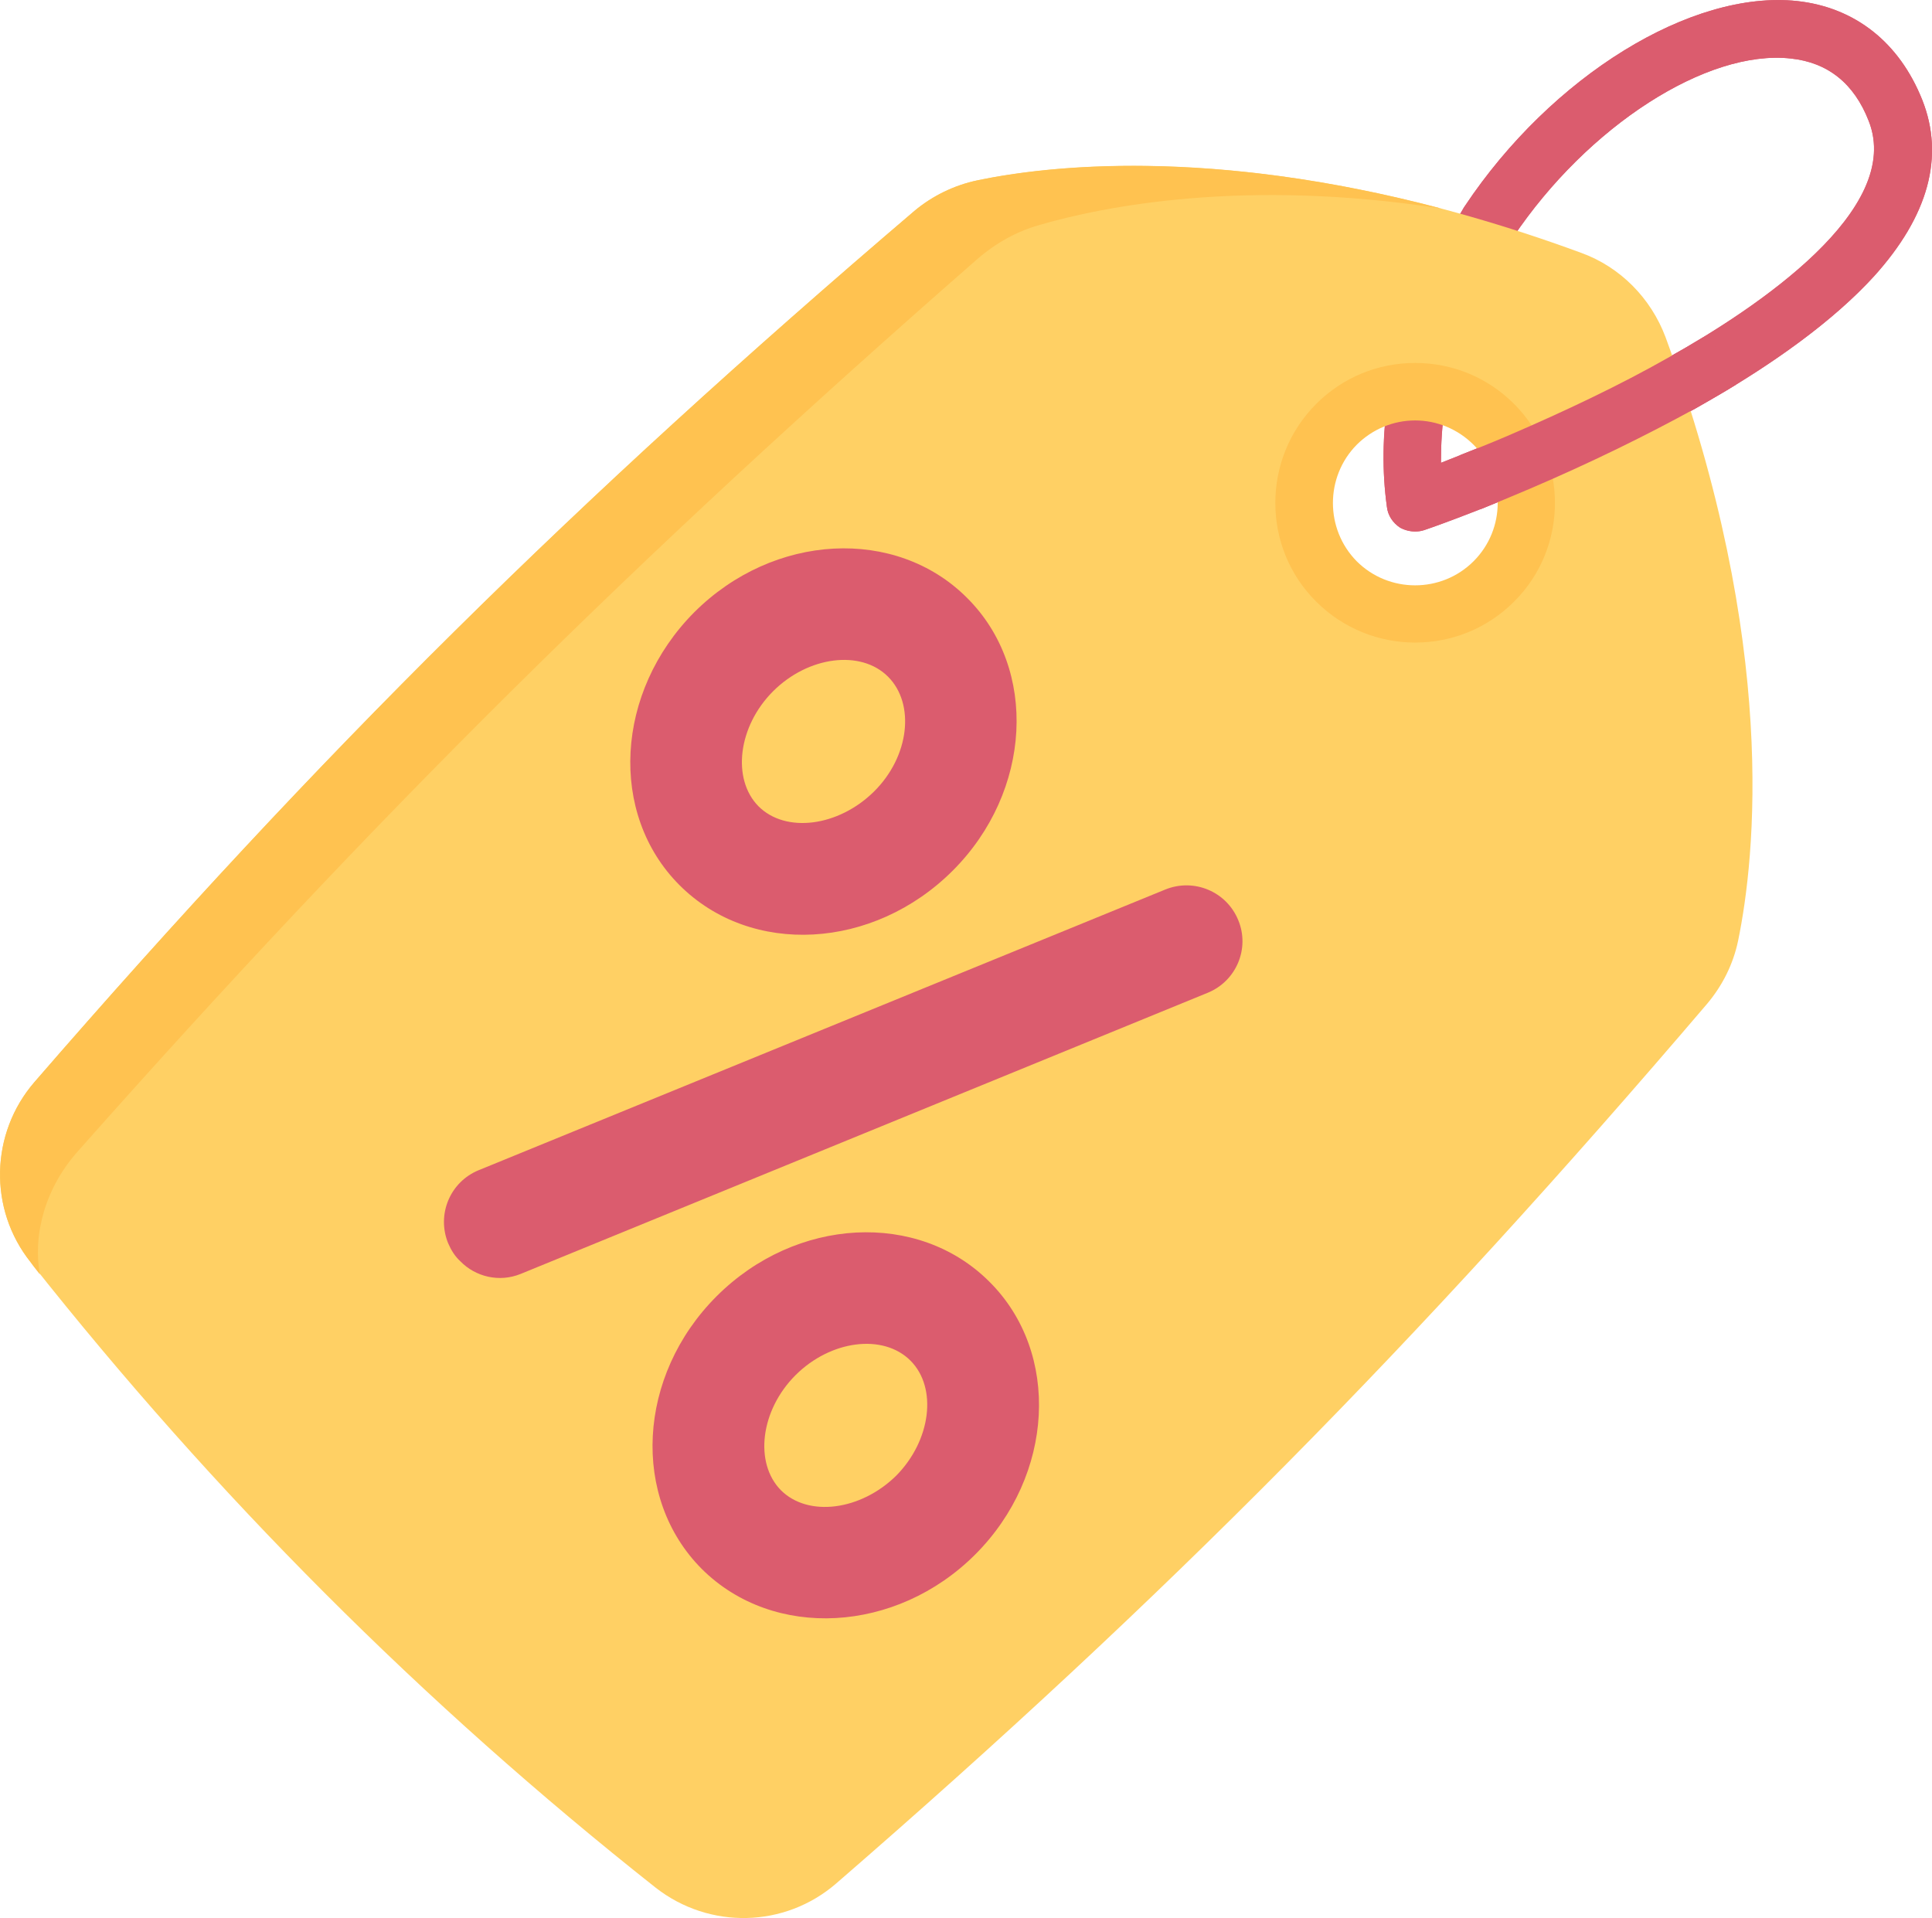
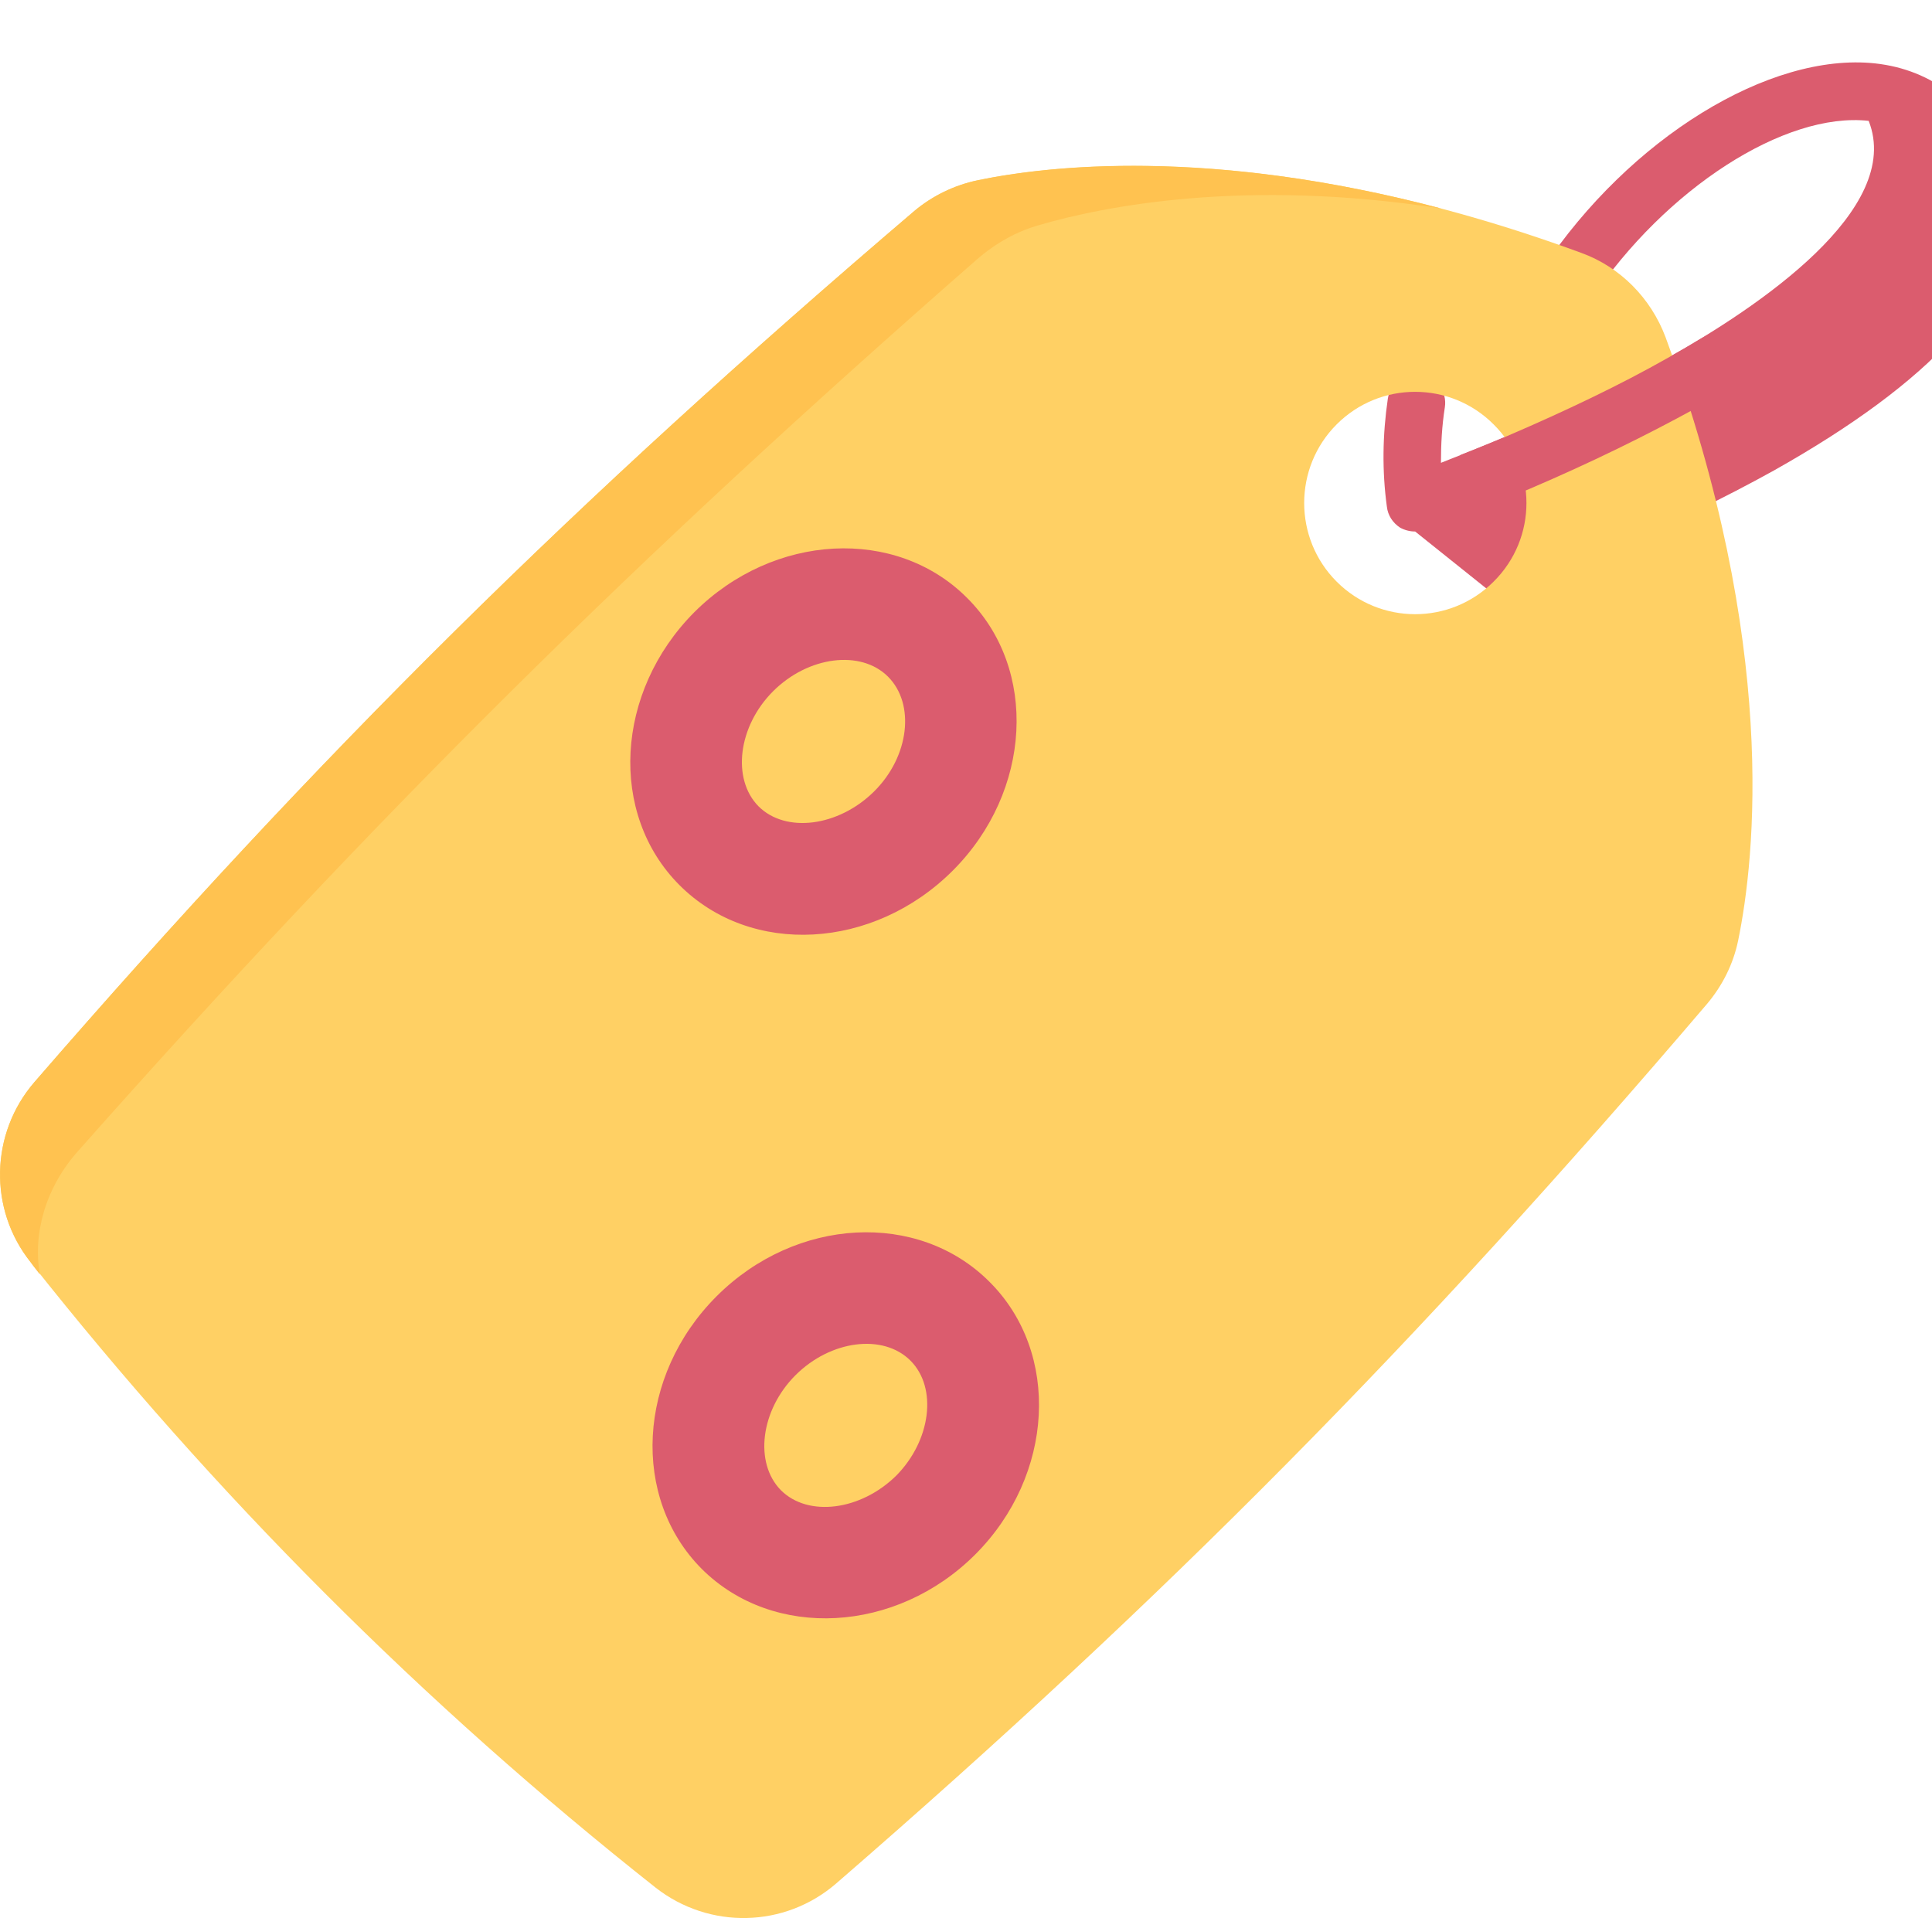
<svg xmlns="http://www.w3.org/2000/svg" viewBox="891.012 -4311.414 39.659 39.373">
  <g transform="matrix(1, 0, 0, 1, -255.039, -11.013)">
-     <path d="m1184.52,-4294.73c-0.67,0.73 -1.62,1.48 -2.84,2.23c-0.26,0.16 -0.54,0.32 -0.82,0.48c-1.02,0.56 -2.16,1.12 -3.4,1.65c-0.38,0.16 -0.71,0.3 -1.01,0.42c-0.69,0.27 -1.13,0.42 -1.16,0.43c-0.06,0.02 -0.12,0.03 -0.19,0.03c-0.11,0 -0.22,-0.03 -0.31,-0.08c-0.15,-0.1 -0.25,-0.25 -0.27,-0.43c-0.1,-0.73 -0.09,-1.47 0.03,-2.22c0.04,-0.32 0.34,-0.54 0.66,-0.49c0.33,0.05 0.55,0.35 0.5,0.67c-0.06,0.38 -0.08,0.76 -0.08,1.14c0.12,-0.05 0.26,-0.1 0.4,-0.16c0.28,-0.11 0.61,-0.24 0.96,-0.39c1.21,-0.52 2.32,-1.05 3.29,-1.6c0.25,-0.14 0.51,-0.29 0.79,-0.46c1.8,-1.11 3.97,-2.83 3.34,-4.41c-0.3,-0.77 -0.84,-1.2 -1.6,-1.28c-1.72,-0.19 -4.17,1.39 -5.7,3.67l-0.46,0.77c-0.16,0.28 -0.52,0.38 -0.8,0.21c-0.28,-0.16 -0.38,-0.52 -0.21,-0.8l0.46,-0.79c0.01,-0.01 0.01,-0.02 0.02,-0.03c1.78,-2.67 4.65,-4.44 6.82,-4.21c1.19,0.13 2.1,0.85 2.57,2.03c0.46,1.16 0.13,2.38 -0.99,3.62l0,0z" fill="#DB5C6E" />
-     <path d="m1175.1,-4289.49c-0.11,0 -0.22,-0.03 -0.31,-0.08c-0.15,-0.1 -0.25,-0.25 -0.27,-0.43c-0.1,-0.73 -0.09,-1.47 0.02,-2.22c0.05,-0.32 0.35,-0.54 0.67,-0.49c0.33,0.05 0.55,0.35 0.5,0.67c-0.06,0.38 -0.08,0.76 -0.08,1.14c0.36,-0.14 0.83,-0.33 1.36,-0.55c1.21,-0.52 2.32,-1.05 3.29,-1.6c1.85,-1.04 4.85,-3.05 4.13,-4.87c-0.3,-0.77 -0.84,-1.2 -1.6,-1.28c-1.72,-0.19 -4.17,1.39 -5.7,3.67l-0.46,0.77c-0.16,0.28 -0.52,0.38 -0.8,0.21c-0.28,-0.16 -0.38,-0.52 -0.21,-0.8l0.46,-0.79c0.01,-0.01 0.01,-0.02 0.02,-0.03c1.78,-2.67 4.65,-4.44 6.82,-4.21c1.19,0.13 2.1,0.85 2.57,2.03c0.46,1.16 0.13,2.38 -0.99,3.62c-0.81,0.89 -2.04,1.8 -3.66,2.71c-1.01,0.56 -2.16,1.12 -3.4,1.65c-1.25,0.53 -2.13,0.84 -2.17,0.85c-0.06,0.02 -0.12,0.03 -0.19,0.03l0,0z" fill="#DB5C6E" />
+     <path d="m1175.1,-4289.49c-0.11,0 -0.22,-0.03 -0.31,-0.08c-0.15,-0.1 -0.25,-0.25 -0.27,-0.43c-0.1,-0.73 -0.09,-1.47 0.02,-2.22c0.05,-0.32 0.35,-0.54 0.67,-0.49c0.33,0.05 0.55,0.35 0.5,0.67c-0.06,0.38 -0.08,0.76 -0.08,1.14c0.36,-0.14 0.83,-0.33 1.36,-0.55c1.21,-0.52 2.32,-1.05 3.29,-1.6c1.85,-1.04 4.85,-3.05 4.13,-4.87c-1.72,-0.19 -4.17,1.39 -5.7,3.67l-0.46,0.77c-0.16,0.28 -0.52,0.38 -0.8,0.21c-0.28,-0.16 -0.38,-0.52 -0.21,-0.8l0.46,-0.79c0.01,-0.01 0.01,-0.02 0.02,-0.03c1.78,-2.67 4.65,-4.44 6.82,-4.21c1.19,0.13 2.1,0.85 2.57,2.03c0.46,1.16 0.13,2.38 -0.99,3.62c-0.81,0.89 -2.04,1.8 -3.66,2.71c-1.01,0.56 -2.16,1.12 -3.4,1.65c-1.25,0.53 -2.13,0.84 -2.17,0.85c-0.06,0.02 -0.12,0.03 -0.19,0.03l0,0z" fill="#DB5C6E" />
    <g>
      <path d="m1181.09,-4279.79c0.32,-0.38 0.54,-0.82 0.64,-1.3c0.35,-1.7 0.83,-6.08 -1.49,-12.39c-0.3,-0.8 -0.93,-1.44 -1.73,-1.73c-6.31,-2.32 -10.69,-1.84 -12.39,-1.49c-0.48,0.1 -0.93,0.32 -1.3,0.63c-6.95,5.93 -12.21,11.13 -18.06,17.88c-0.91,1.05 -0.95,2.61 -0.08,3.7c3.78,4.78 8.05,9.06 12.83,12.84c1.1,0.86 2.65,0.83 3.71,-0.09c6.75,-5.85 11.94,-11.1 17.87,-18.05l0,0zm-7.6,-8.67c-0.89,-0.89 -0.89,-2.34 0,-3.23c0.89,-0.89 2.33,-0.89 3.22,0c0.9,0.89 0.9,2.34 0,3.23c-0.89,0.89 -2.33,0.89 -3.22,0z" fill="#FFD064" />
      <path d="m1166.12,-4296.7c-0.48,0.1 -0.93,0.32 -1.3,0.63c-6.95,5.93 -12.21,11.13 -18.06,17.88c-0.91,1.05 -0.95,2.61 -0.08,3.7c0.06,0.09 0.13,0.17 0.19,0.25c-0.15,-0.84 0.12,-1.8 0.8,-2.55c6.05,-6.83 11.42,-12.15 18.44,-18.29c0.38,-0.33 0.81,-0.57 1.27,-0.7c1.3,-0.38 4.21,-0.97 8.26,-0.34c-4.77,-1.26 -8.09,-0.88 -9.52,-0.58l0,0z" fill="#FFC250" />
      <g>
-         <path d="m1155.5,-4274.51c-0.11,-0.1 -0.19,-0.23 -0.25,-0.37c-0.24,-0.59 0.04,-1.26 0.63,-1.5l14.09,-5.76c0.59,-0.24 1.26,0.04 1.5,0.63c0.24,0.58 -0.04,1.25 -0.63,1.49l-14.1,5.77c-0.44,0.18 -0.93,0.06 -1.24,-0.26z" fill="#DB5C6E" />
        <path d="m1160,-4282.23c-1.46,-1.46 -1.32,-3.97 0.3,-5.6c1.63,-1.63 4.14,-1.76 5.6,-0.3c1.47,1.46 1.33,3.98 -0.29,5.6c-1.63,1.63 -4.14,1.77 -5.61,0.3zm4.28,-4.28c-0.56,-0.56 -1.64,-0.42 -2.36,0.3s-0.85,1.8 -0.3,2.36c0.56,0.56 1.64,0.42 2.37,-0.3s0.85,-1.8 0.29,-2.36l0,0z" fill="#DB5C6E" />
        <path d="m1160.46,-4268.19c-1.46,-1.46 -1.33,-3.97 0.3,-5.6c1.63,-1.63 4.14,-1.76 5.6,-0.3c1.47,1.46 1.33,3.98 -0.29,5.6s-4.14,1.76 -5.61,0.3zm4.28,-4.28c-0.56,-0.56 -1.64,-0.42 -2.36,0.3c-0.72,0.72 -0.85,1.8 -0.3,2.36c0.56,0.56 1.64,0.42 2.37,-0.3c0.71,-0.72 0.85,-1.8 0.29,-2.36z" fill="#DB5C6E" />
      </g>
-       <path d="m1175.1,-4287.21c-0.73,0 -1.47,-0.28 -2.03,-0.84c-1.12,-1.11 -1.12,-2.94 0,-4.06c0.54,-0.54 1.26,-0.84 2.03,-0.84c0.77,0 1.49,0.3 2.03,0.84c1.12,1.12 1.12,2.95 0,4.06c-0.56,0.56 -1.29,0.84 -2.03,0.84zm0,-4.56c-0.45,0 -0.88,0.18 -1.2,0.5c-0.65,0.66 -0.65,1.73 0,2.39c0.66,0.66 1.74,0.66 2.4,0c0.66,-0.66 0.66,-1.73 0,-2.39c-0.32,-0.32 -0.75,-0.5 -1.2,-0.5l0,0z" fill="#FFC250" />
    </g>
    <path d="m1181.68,-4292.5c-0.26,0.16 -0.54,0.32 -0.82,0.48c-1.02,0.56 -2.16,1.12 -3.4,1.65c-0.38,0.16 -0.71,0.3 -1.01,0.42c-0.21,-0.33 -0.36,-0.71 -0.42,-1.11c0.28,-0.11 0.61,-0.24 0.96,-0.39c1.21,-0.52 2.32,-1.05 3.29,-1.6c0.25,-0.14 0.51,-0.29 0.79,-0.46c0.27,0.29 0.47,0.63 0.61,1.01z" fill="#DB5C6E" />
  </g>
</svg>